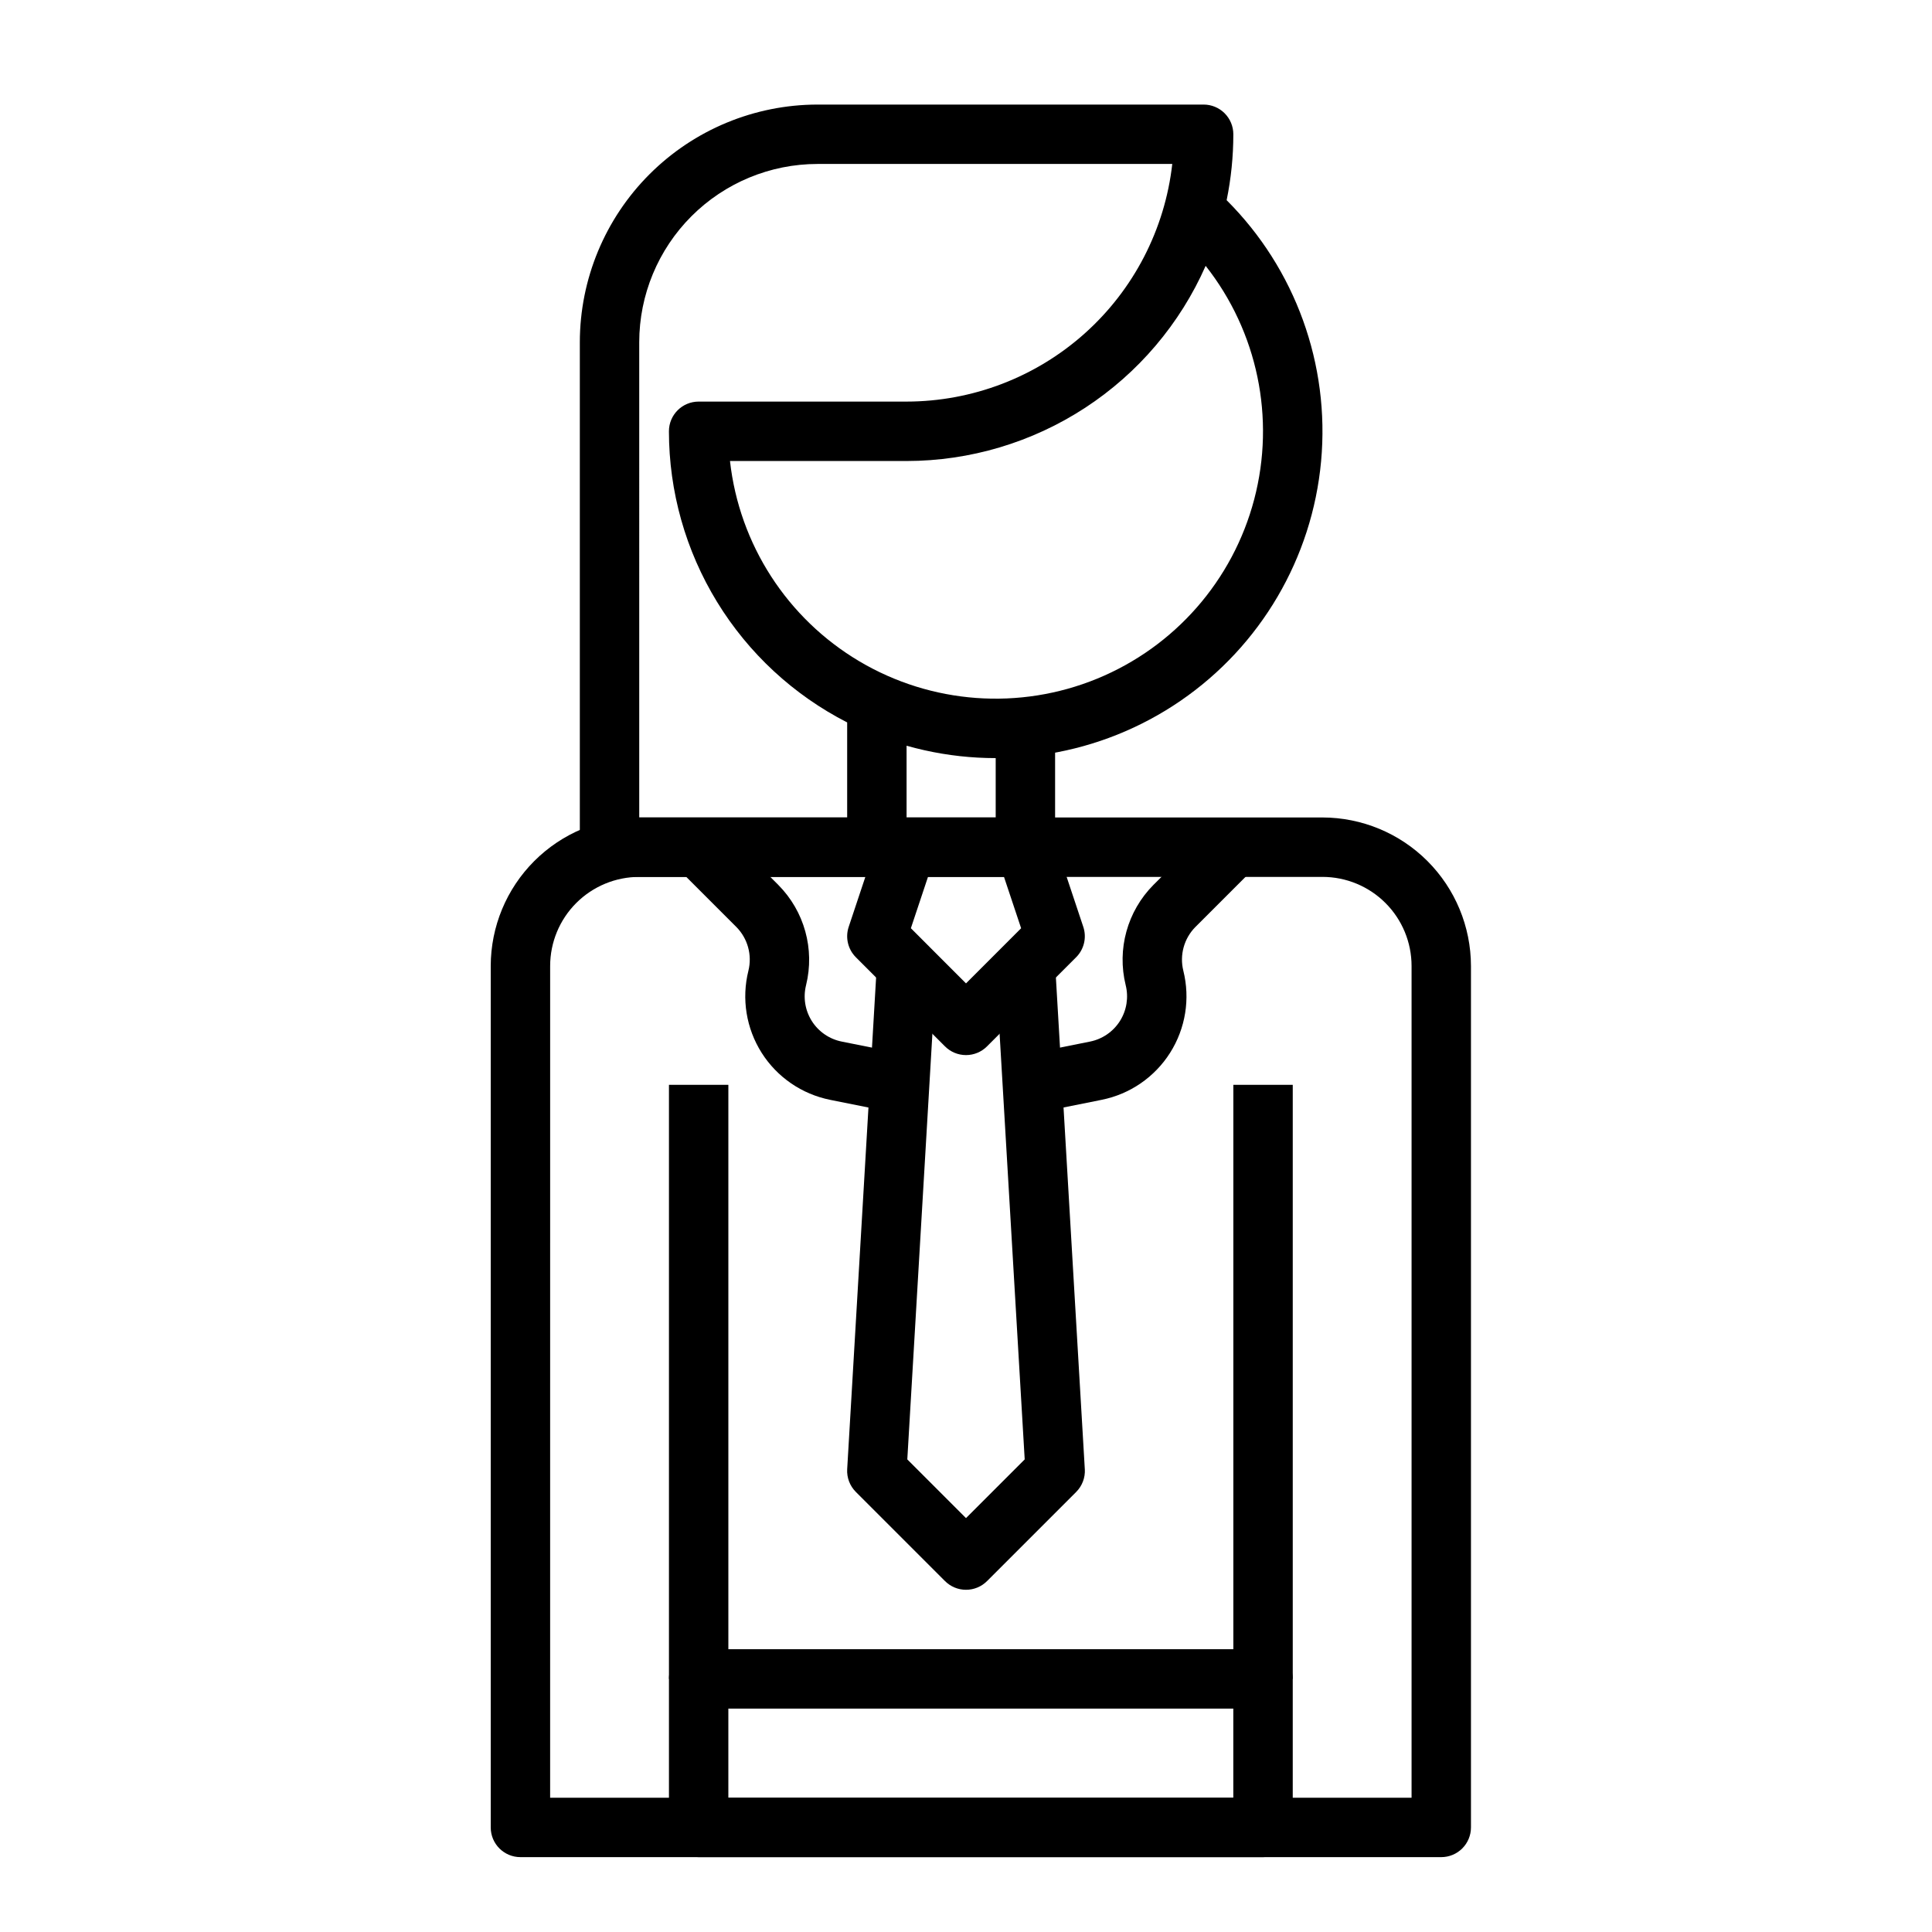
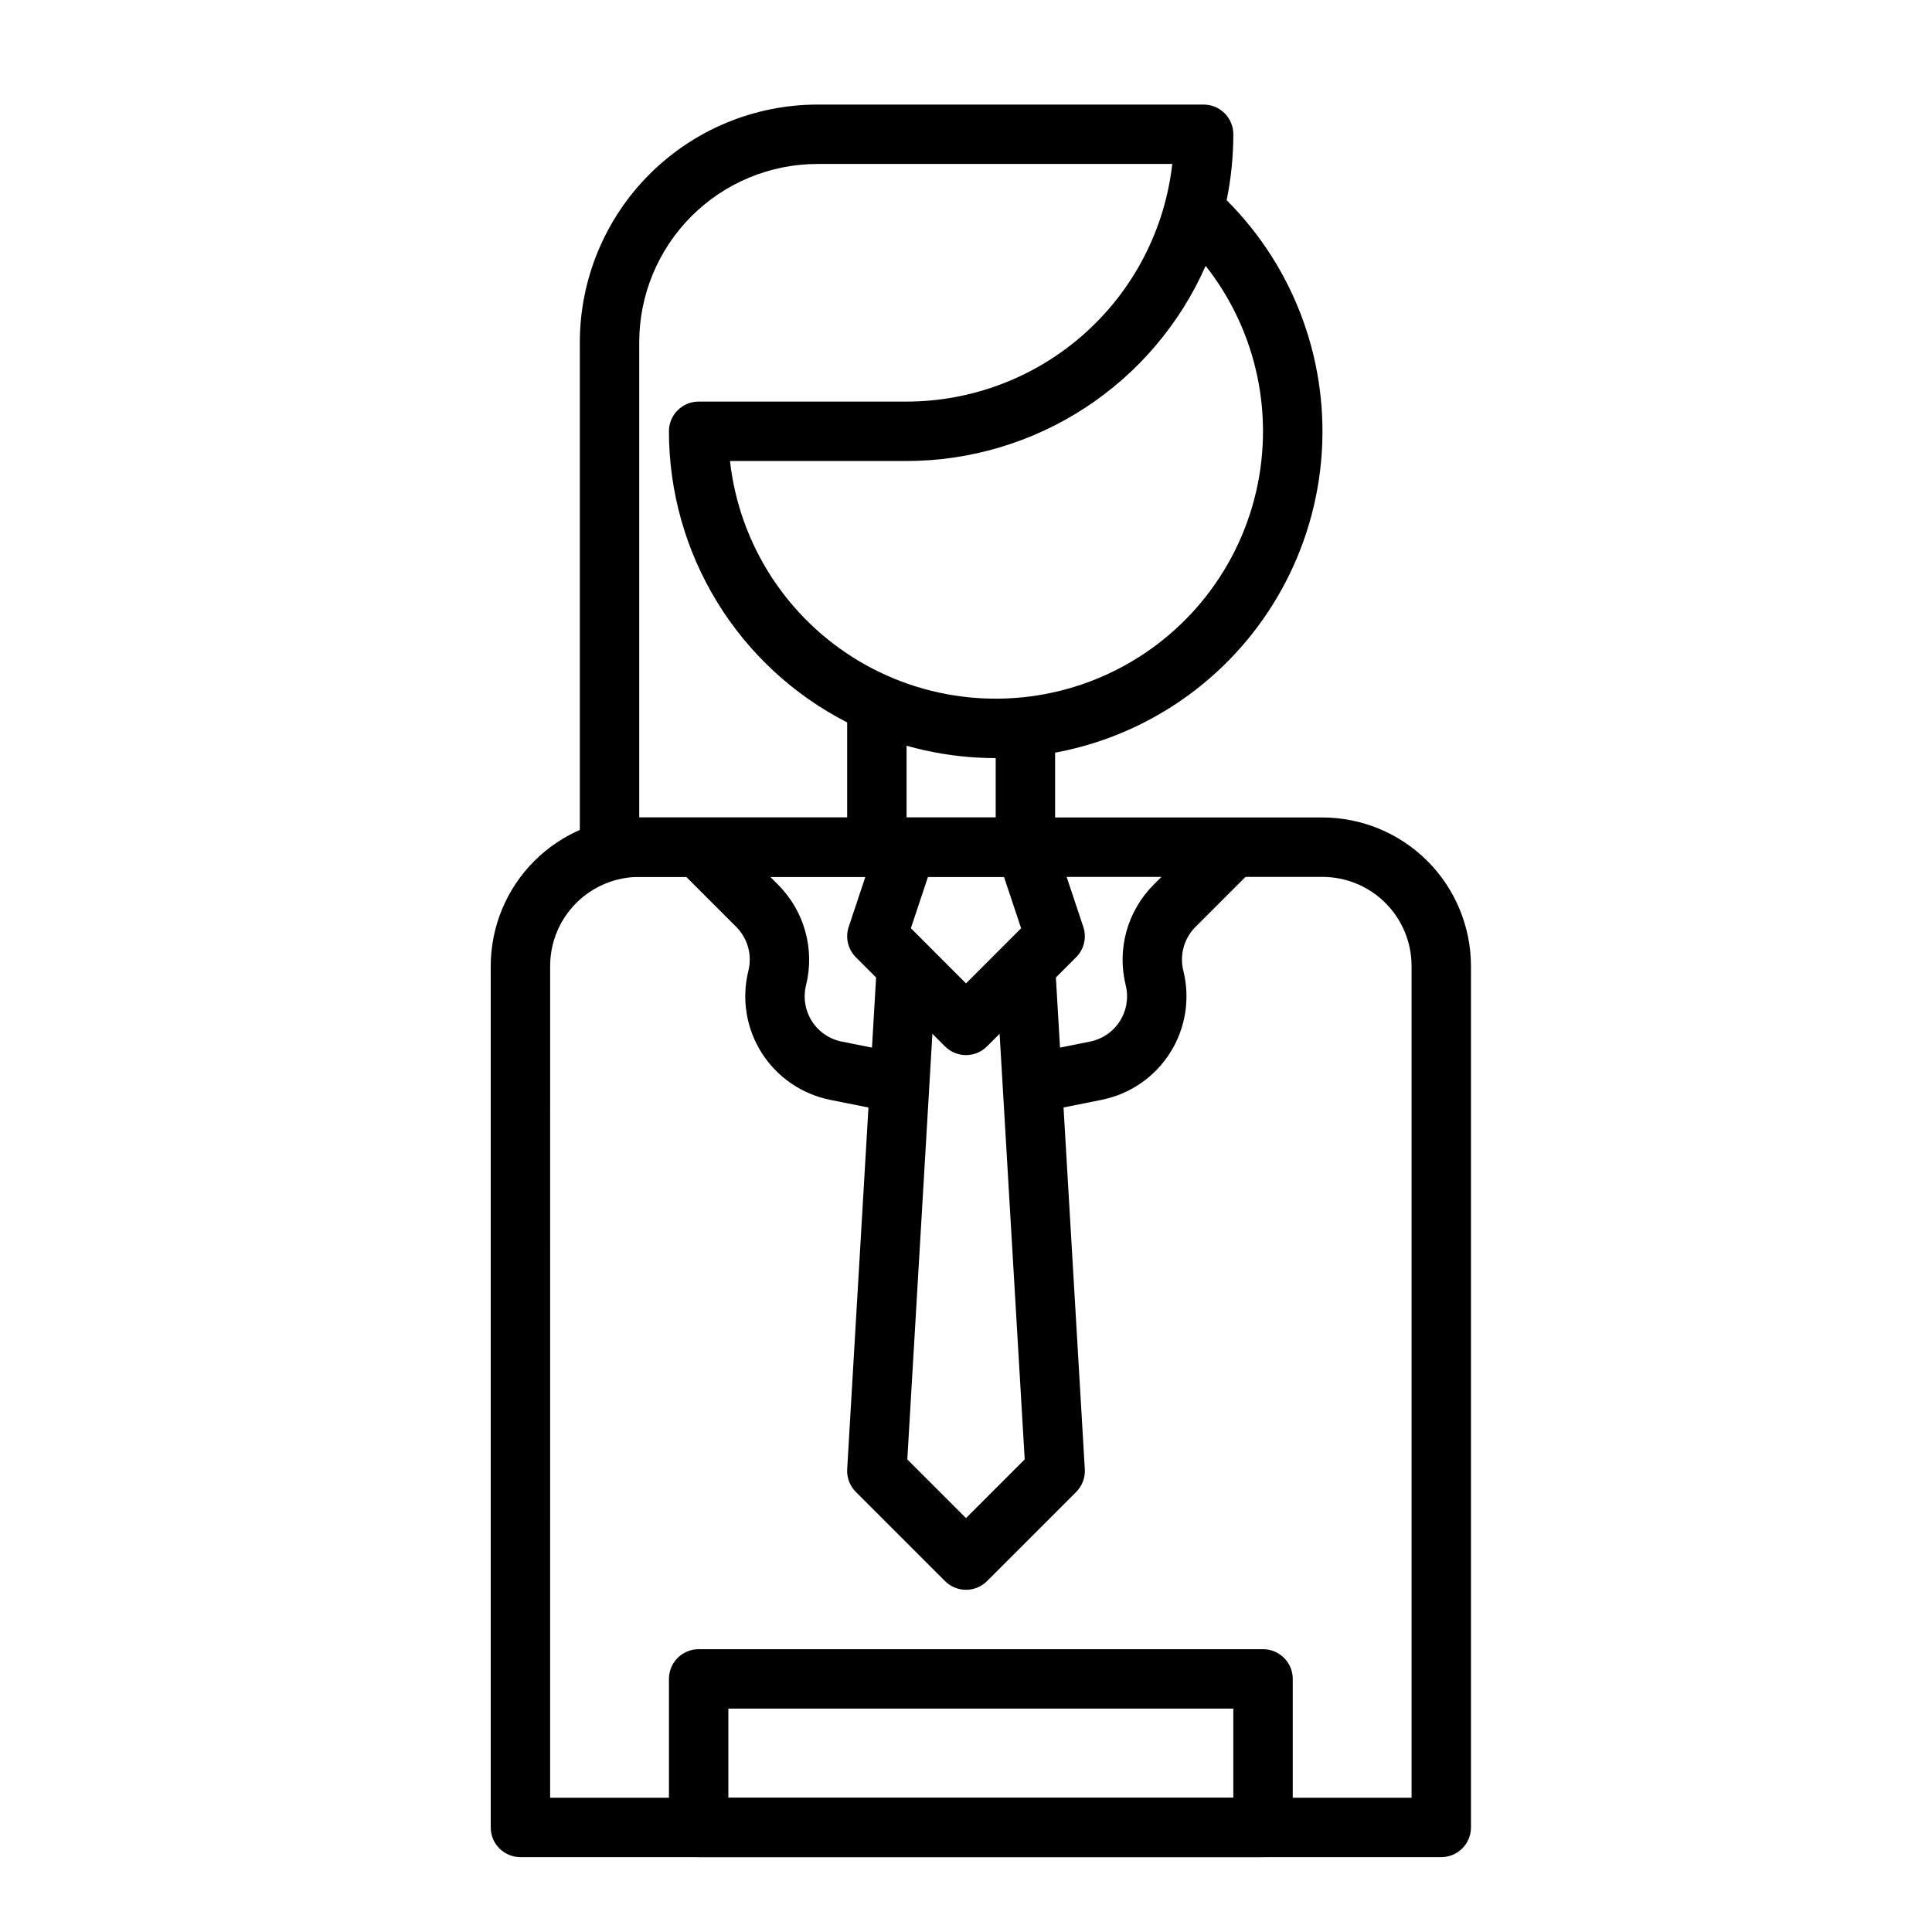
<svg xmlns="http://www.w3.org/2000/svg" fill="#000000" width="800px" height="800px" version="1.1" viewBox="144 144 512 512">
  <g>
    <path d="m376.38 376.38h-70.848c-4.348 0-7.871-3.523-7.871-7.871v-133.82c0.016-16.699 6.656-32.707 18.465-44.512 11.805-11.805 27.812-18.445 44.508-18.465h102.34c2.086 0 4.09 0.828 5.566 2.305 1.473 1.477 2.305 3.477 2.305 5.566 0 5.867-0.594 11.719-1.773 17.469 18.219 18.195 27.391 43.555 25.031 69.195s-16.008 48.898-37.238 63.465c-21.23 14.57-47.84 18.934-72.613 11.91v26.891c0 2.086-0.828 4.09-2.305 5.566-1.477 1.477-3.481 2.305-5.566 2.305zm-62.977-15.742h55.105v-25.191c-14.215-7.266-26.145-18.312-34.477-31.926-8.336-13.613-12.75-29.262-12.758-45.223 0-4.348 3.523-7.871 7.871-7.871h55.105c17.422-0.02 34.227-6.449 47.215-18.066 12.984-11.613 21.242-27.598 23.199-44.91h-94.031c-12.52 0.012-24.527 4.992-33.383 13.848-8.855 8.855-13.836 20.863-13.848 33.387zm24.051-94.465c2.465 22.09 15.16 41.742 34.281 53.078 19.121 11.336 42.453 13.039 63.02 4.602 20.566-8.438 35.98-26.039 41.629-47.539 5.648-21.5 0.883-44.402-12.875-61.863-6.781 15.375-17.883 28.445-31.953 37.629-14.07 9.18-30.504 14.078-47.305 14.094z" />
    <path d="m525.95 636.16h-244.03c-4.348 0-7.871-3.523-7.871-7.871v-228.29c0.012-10.438 4.164-20.441 11.543-27.82 7.379-7.379 17.383-11.527 27.816-11.543h181.05c10.438 0.016 20.441 4.164 27.82 11.543 7.379 7.379 11.527 17.383 11.543 27.82v228.29c0 2.086-0.832 4.09-2.309 5.566-1.477 1.473-3.477 2.305-5.566 2.305zm-236.16-15.746h228.29v-220.41c0-6.266-2.488-12.273-6.918-16.699-4.426-4.43-10.434-6.918-16.699-6.918h-181.05c-6.262 0-12.27 2.488-16.699 6.918-4.43 4.426-6.918 10.434-6.918 16.699z" />
-     <path d="m470.85 431.49h15.742v157.44h-15.742z" />
-     <path d="m321.28 431.49h15.742v157.44h-15.742z" />
    <path d="m478.72 636.16h-149.57c-4.348 0-7.871-3.523-7.871-7.871v-39.363c0-4.348 3.523-7.871 7.871-7.871h149.57c2.086 0 4.09 0.828 5.566 2.305 1.477 1.477 2.305 3.481 2.305 5.566v39.363c0 2.086-0.828 4.09-2.305 5.566-1.477 1.473-3.481 2.305-5.566 2.305zm-141.7-15.746h133.82v-23.613h-133.82z" />
    <path d="m400 423.61c-2.09 0-4.09-0.828-5.566-2.305l-23.617-23.617c-2.109-2.106-2.844-5.223-1.906-8.051l7.871-23.617h0.004c1.07-3.215 4.078-5.387 7.469-5.387h31.488c3.391 0 6.398 2.172 7.473 5.387l7.871 23.617c0.941 2.828 0.203 5.945-1.906 8.051l-23.617 23.617c-1.473 1.477-3.477 2.305-5.562 2.305zm-14.609-33.621 14.609 14.621 14.609-14.617-4.543-13.613h-20.137z" />
    <path d="m400 565.31c-2.09 0-4.09-0.832-5.566-2.309l-23.617-23.617c-1.594-1.586-2.434-3.781-2.305-6.027l7.871-133.82 15.742 0.93-7.68 130.29 15.555 15.555 15.555-15.555-7.684-130.29 15.742-0.93 7.871 133.82h0.004c0.133 2.242-0.703 4.438-2.293 6.027l-23.617 23.617c-1.477 1.48-3.488 2.312-5.578 2.309z" />
    <path d="m407.87 337.02h15.742v31.488h-15.742z" />
    <path d="m417.32 439.2-3.148-15.43 18.695-3.738v-0.004c3.277-0.656 6.144-2.629 7.93-5.453 1.785-2.828 2.332-6.262 1.52-9.504-2.348-9.527 0.438-19.594 7.352-26.559l15.578-15.57 11.133 11.133-15.57 15.57h-0.004c-3.023 3.043-4.242 7.445-3.211 11.609 1.855 7.422 0.59 15.277-3.5 21.738-4.09 6.465-10.648 10.973-18.148 12.473z" />
    <path d="m382.68 439.2-18.688-3.731v-0.004c-7.5-1.5-14.059-6.004-18.152-12.469-4.09-6.465-5.356-14.32-3.504-21.742 1.031-4.164-0.188-8.566-3.211-11.609l-15.57-15.57 11.133-11.133 15.57 15.57h-0.004c6.922 6.965 9.711 17.027 7.363 26.559-0.816 3.242-0.266 6.676 1.516 9.504 1.785 2.824 4.652 4.797 7.93 5.453l18.688 3.738z" />
  </g>
</svg>